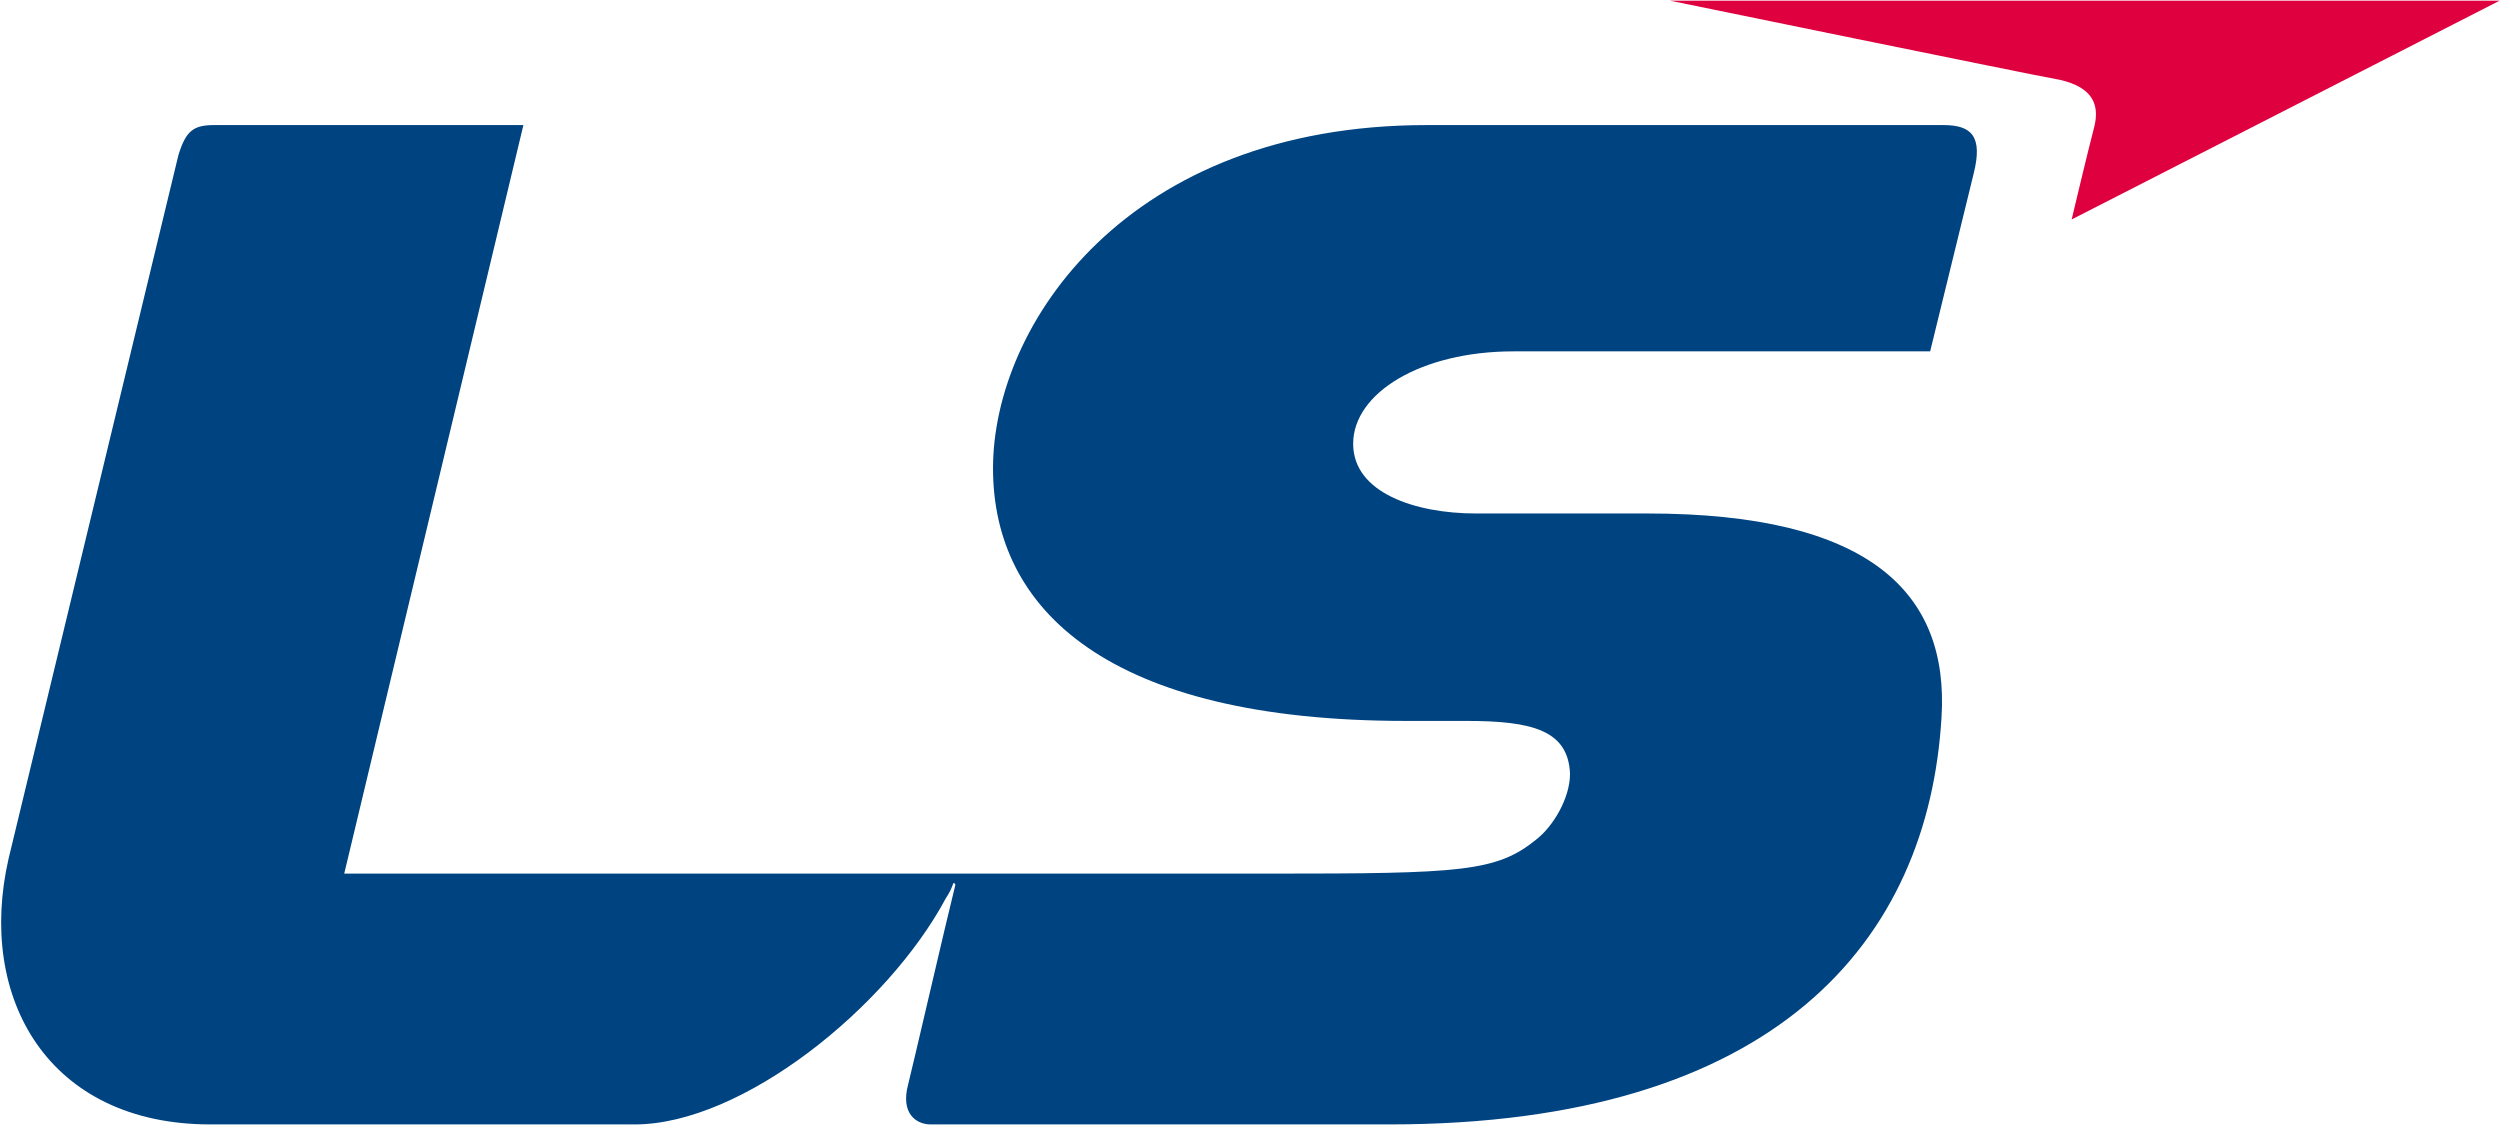
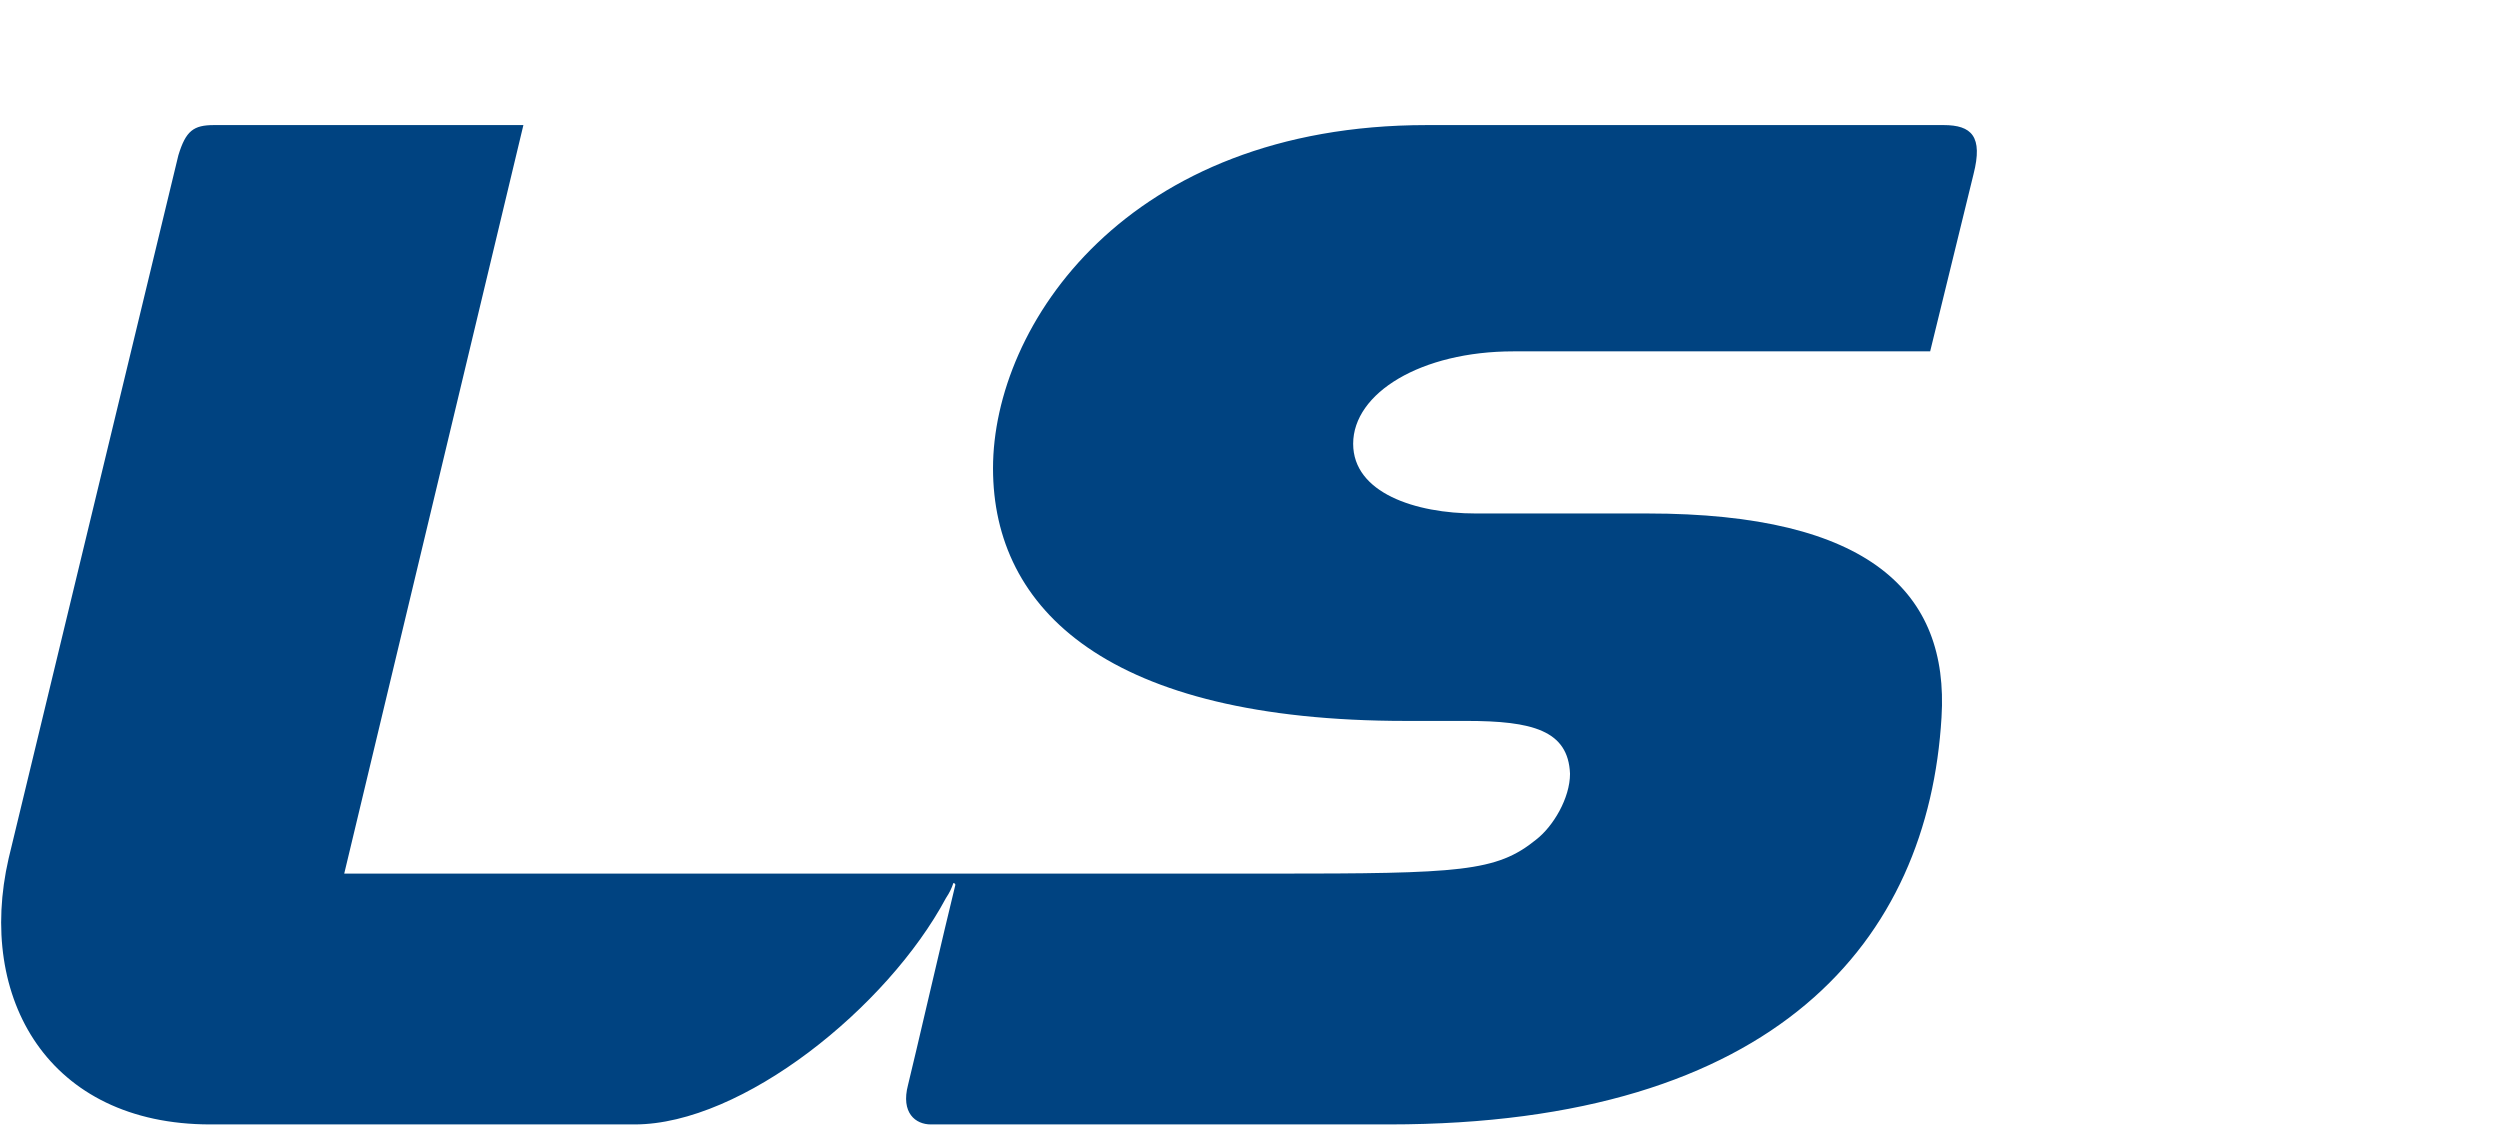
<svg xmlns="http://www.w3.org/2000/svg" version="1.2" viewBox="0 0 1539 693" width="1539" height="693">
  <title>2023-2024 LS Sustainability Report_eng-60(1)</title>
  <style>
		.s0 { fill: #004381 } 
		.s1 { fill: #df003f } 
	</style>
  <g id="Clip-Path: Page 1">
    <g id="Page 1">
      <path id="Path 1" class="s0" d="m1196.4 77h-318.1c-184.6 0-267 123.1-267 211.3 0 87 70.8 155.5 254.2 155.5h37.2c40.6 0 62.7 5.8 63.8 32.5 0 15.1-10.4 32.5-20.9 40.6-24.4 19.8-46.4 20.9-162.5 20.9h-571.2l110.3-460.8h-190.4c-12.7 0-17.4 3.5-22 18.6l-104.5 432.9c-19.7 85.9 24.4 163.7 124.2 163.7h261.2c66.2 0 155.6-72 191.6-139.3 2.3-3.5 3.4-5.8 4.6-9.3 0 0 1.2 0 1.2 1.2-5.8 23.2-25.6 109.1-29.1 123-4.6 17.4 4.7 24.4 14 24.4h282.1c239.1 0 332-113.7 340.1-250.7 4.7-76.6-44.1-125.4-181.1-125.4h-105.6c-37.2 0-75.5-12.7-75.5-42.9 0-31.3 41.8-56.9 98.7-56.9h256.5c0 0 22.1-90.5 26.7-109.1 5.9-23.2-1.1-30.2-18.5-30.2z" />
-       <path id="Path 2" class="s1" d="m1275.3 135.1l263.5-134.7h-510.8c0 0 220.6 45.3 240.3 48.8 19.8 4.6 24.4 15.1 20.9 29-3.4 12.8-13.9 56.9-13.9 56.9z" />
    </g>
  </g>
</svg>